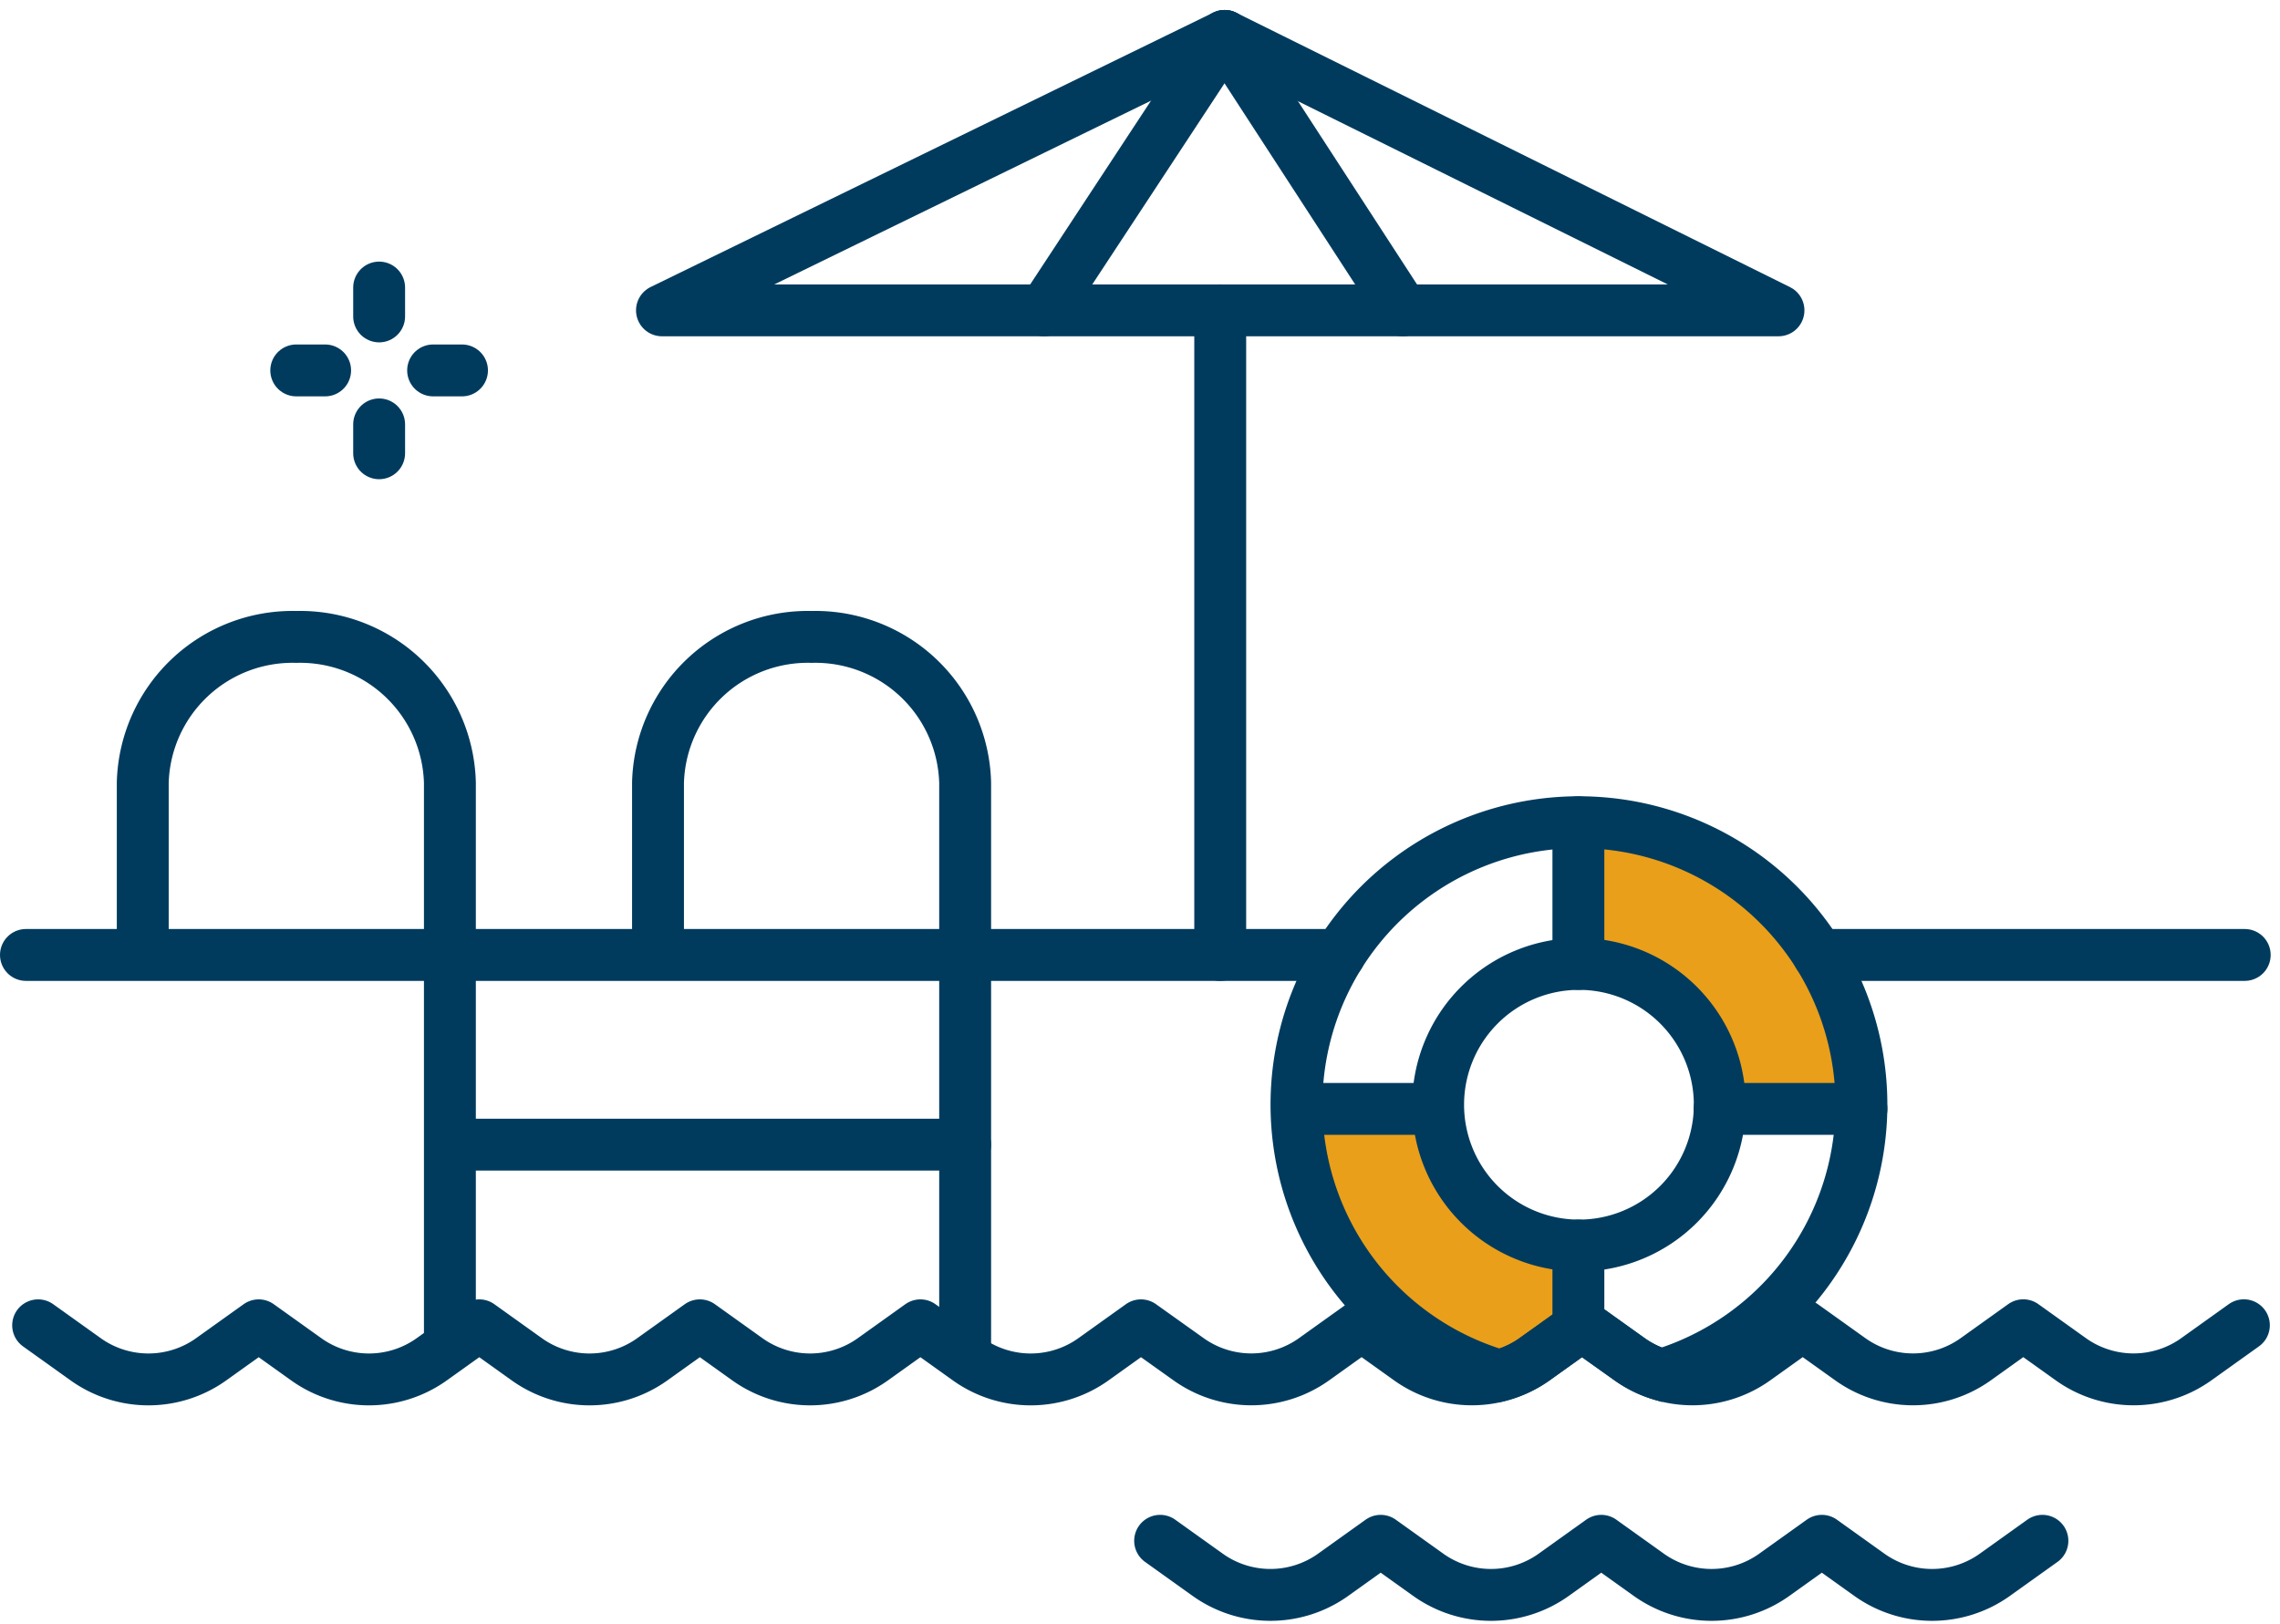
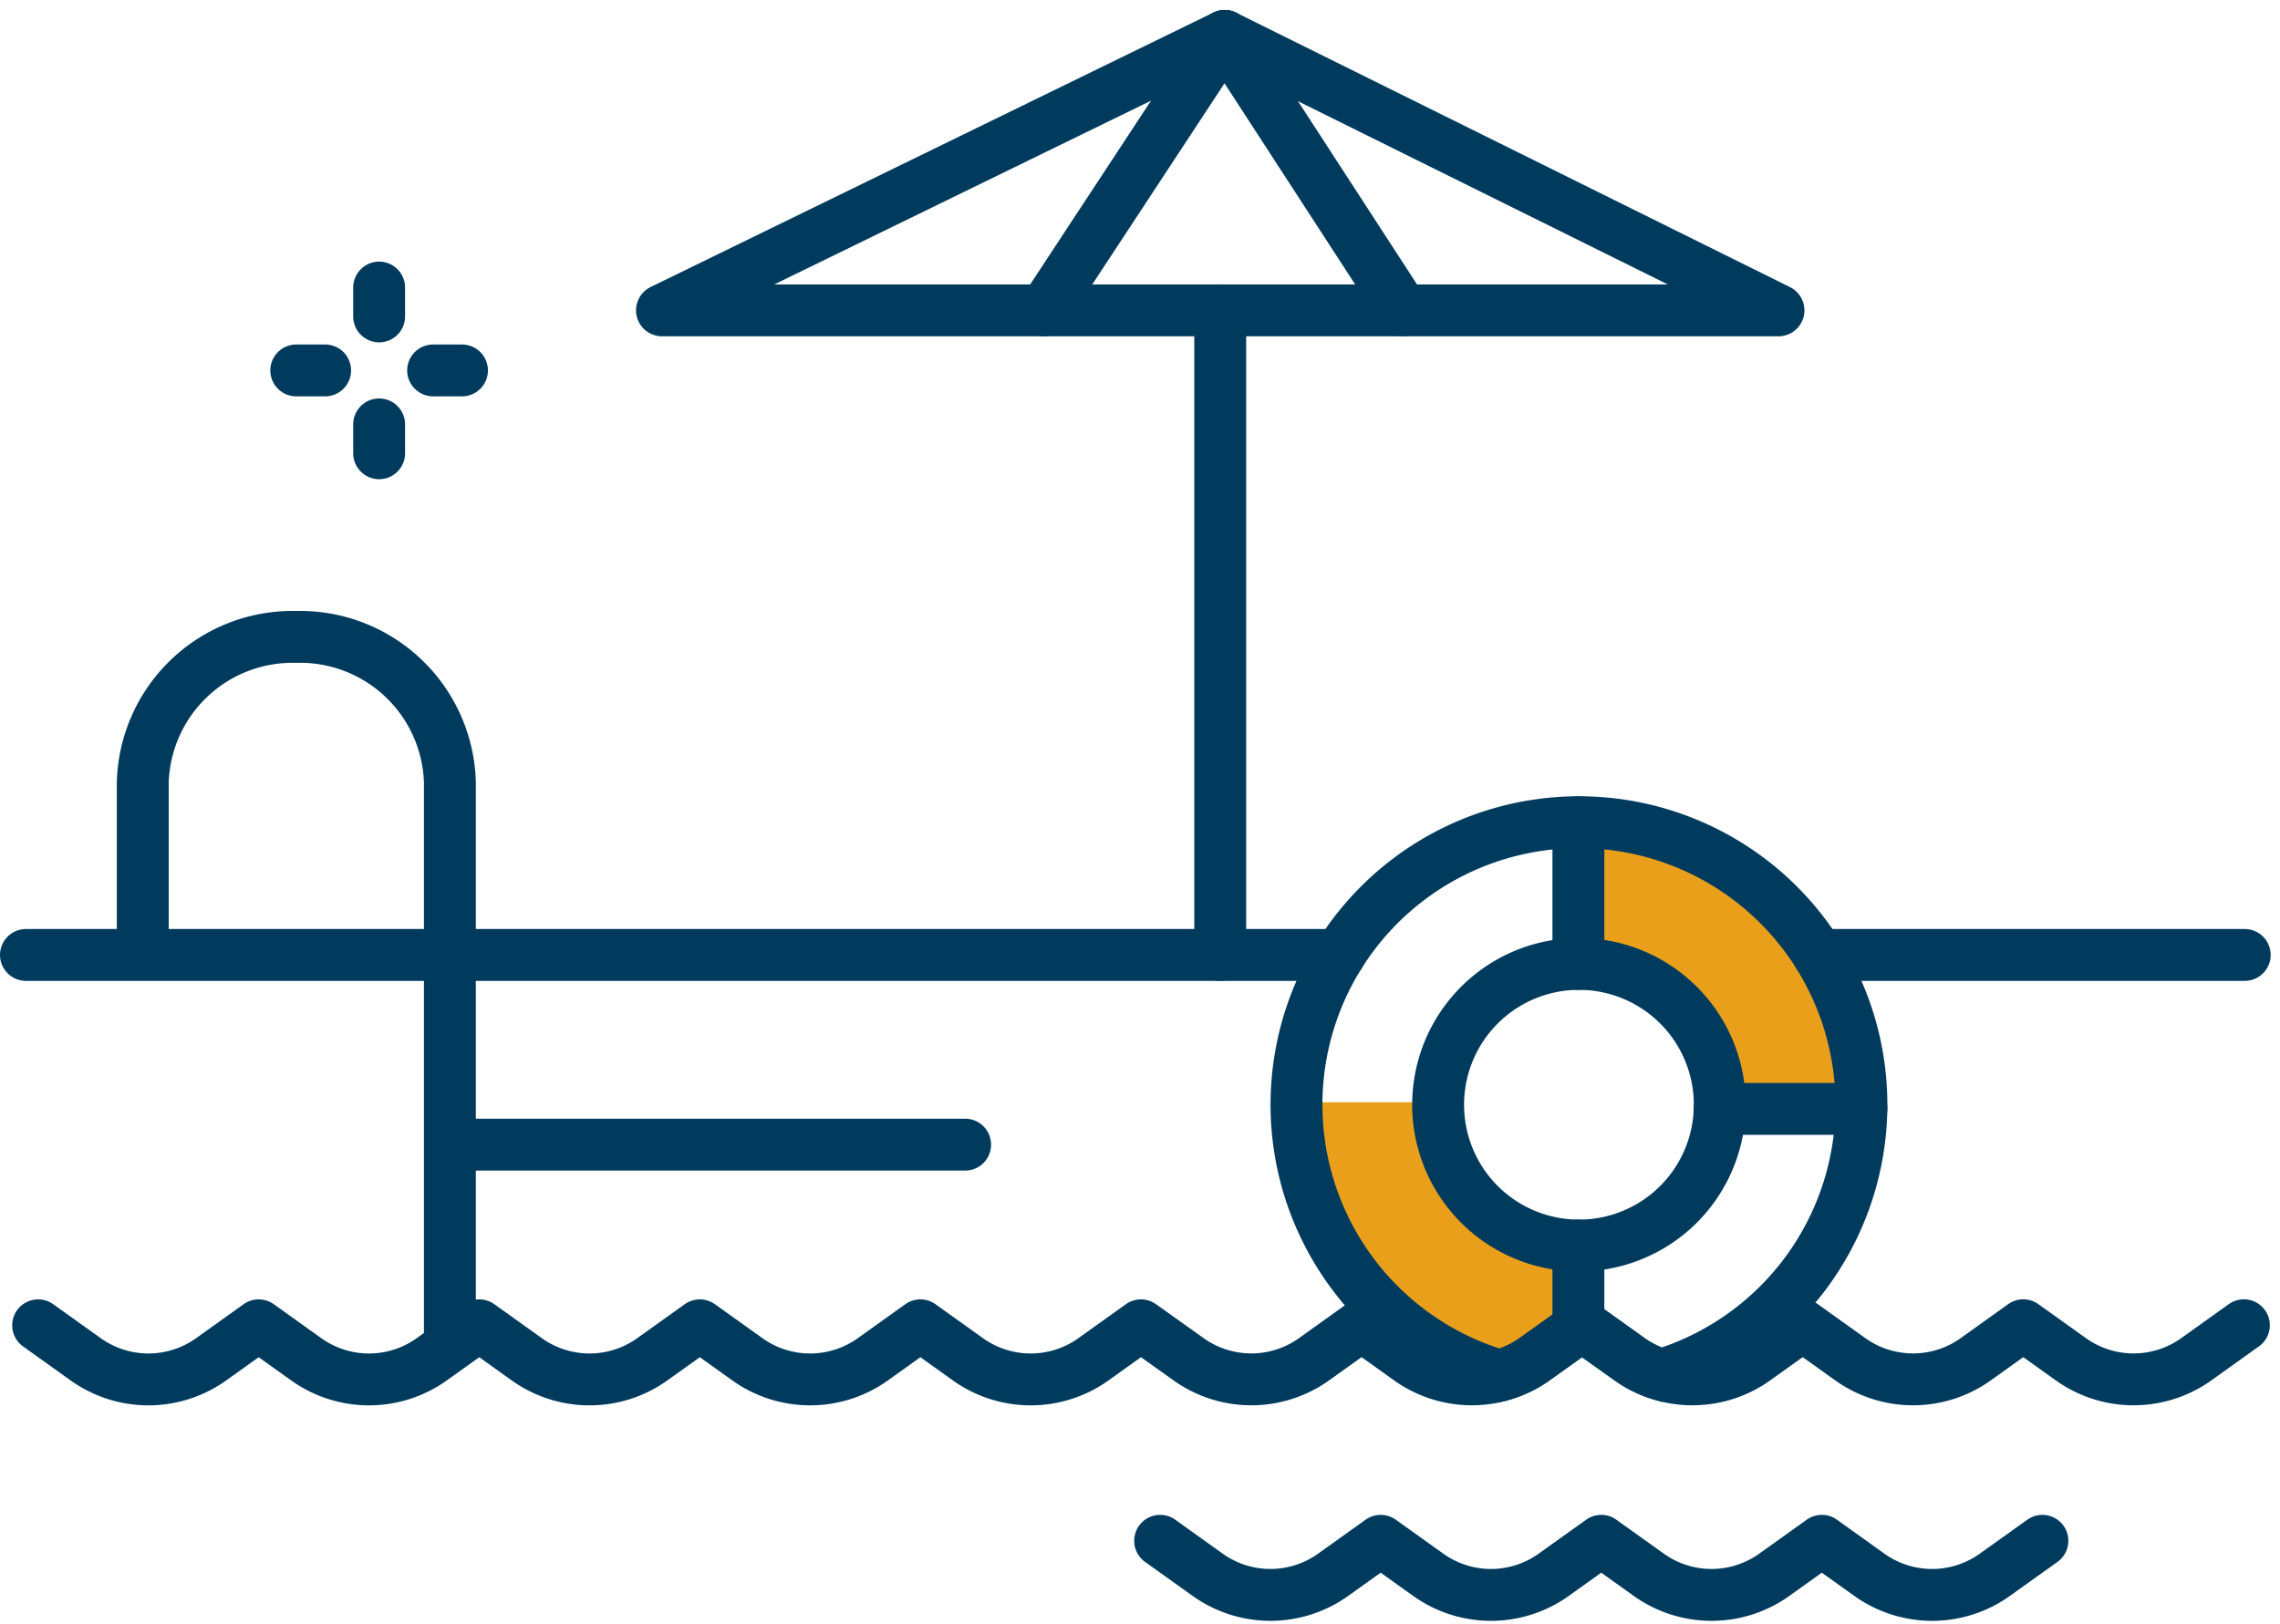
<svg xmlns="http://www.w3.org/2000/svg" width="109.865" height="78.253" viewBox="0 0 109.865 78.253">
  <defs>
    <style>.a{fill:#e99f19;}.b,.c{fill:none;}.b,.c,.d{stroke:#003B5E;stroke-linecap:round;stroke-width:2.5px;}.b{stroke-miterlimit:10;}.c,.d{stroke-linejoin:round;}.d{fill:#fff;}</style>
  </defs>
  <g transform="translate(-264.331 -82.795)">
    <path class="a" d="M340.415,122.425l-.027,0v6.825h.027a6.786,6.786,0,0,1,6.786,6.786c0,.068-.008.134-.01.2h6.825c0-.067.011-.133.011-.2A13.612,13.612,0,0,0,340.415,122.425Z" />
    <path class="a" d="M333.776,136.118c0-.068.008-.134.01-.2H326.96c0,.068-.01.133-.01.2a13.616,13.616,0,0,0,9.541,12.991,5.156,5.156,0,0,0,1.789-.806l2.287-1.635.021.016V142.9h-.026A6.786,6.786,0,0,1,333.776,136.118Z" />
    <line class="b" y1="31.067" transform="translate(323.129 97.752)" />
    <path class="c" d="M296.229,97.752l27.113-13.226L350.03,97.752Z" />
    <line class="d" x1="8.59" y1="13.226" transform="translate(323.343 84.526)" />
    <line class="d" y1="13.226" x2="8.696" transform="translate(314.646 84.526)" />
    <line class="b" x2="20.542" transform="translate(351.954 128.818)" />
    <line class="b" x2="63.292" transform="translate(265.581 128.818)" />
    <path class="b" d="M286.01,147.625V120.51a7.219,7.219,0,0,0-7.4-7.019h0a7.219,7.219,0,0,0-7.4,7.019v7.75" />
-     <path class="b" d="M310.838,147.625V120.51a7.219,7.219,0,0,0-7.4-7.019h0a7.219,7.219,0,0,0-7.4,7.019v7.75" />
    <line class="b" x2="24.301" transform="translate(286.537 137.96)" />
    <line class="b" y2="1.392" transform="translate(282.6 103.248)" />
    <line class="b" y2="1.392" transform="translate(282.6 96.653)" />
    <line class="b" x2="1.392" transform="translate(285.201 100.647)" />
    <line class="b" x2="1.392" transform="translate(278.606 100.647)" />
    <path class="c" d="M266.169,146.668l2.287,1.635a5.2,5.2,0,0,0,6.054,0l2.287-1.635,2.287,1.635a5.2,5.2,0,0,0,6.055,0l2.287-1.635,2.286,1.635a5.2,5.2,0,0,0,6.055,0l2.287-1.635,2.287,1.635a5.2,5.2,0,0,0,6.054,0l2.287-1.635,2.287,1.635a5.2,5.2,0,0,0,6.055,0l2.286-1.635L321.6,148.3a5.2,5.2,0,0,0,6.055,0l2.287-1.635,2.286,1.635a5.2,5.2,0,0,0,6.055,0l2.287-1.635,2.287,1.635a5.2,5.2,0,0,0,6.054,0l2.287-1.635,2.287,1.635a5.2,5.2,0,0,0,6.055,0l2.286-1.635,2.287,1.635a5.2,5.2,0,0,0,6.055,0l2.287-1.635" />
    <path class="c" d="M320.234,157.053l2.287,1.635a5.2,5.2,0,0,0,6.054,0l2.287-1.635,2.287,1.635a5.2,5.2,0,0,0,6.055,0l2.286-1.635,2.287,1.635a5.2,5.2,0,0,0,6.055,0l2.287-1.635,2.286,1.635a5.2,5.2,0,0,0,6.055,0l2.287-1.635" />
    <line class="b" x2="6.836" transform="translate(347.191 136.238)" />
-     <line class="b" x2="5.991" transform="translate(326.933 136.238)" />
    <line class="b" y2="3.673" transform="translate(340.388 142.823)" />
    <line class="b" y2="6.827" transform="translate(340.388 122.425)" />
    <path class="b" d="M340.415,142.823a6.786,6.786,0,1,1,6.786-6.786A6.786,6.786,0,0,1,340.415,142.823Z" />
    <path class="b" d="M354.026,136.037a13.611,13.611,0,1,0-17.451,13.053,5.176,5.176,0,0,0,1.7-.787l2.287-1.635,2.287,1.635a5.194,5.194,0,0,0,1.546.75A13.616,13.616,0,0,0,354.026,136.037Z" />
  </g>
</svg>